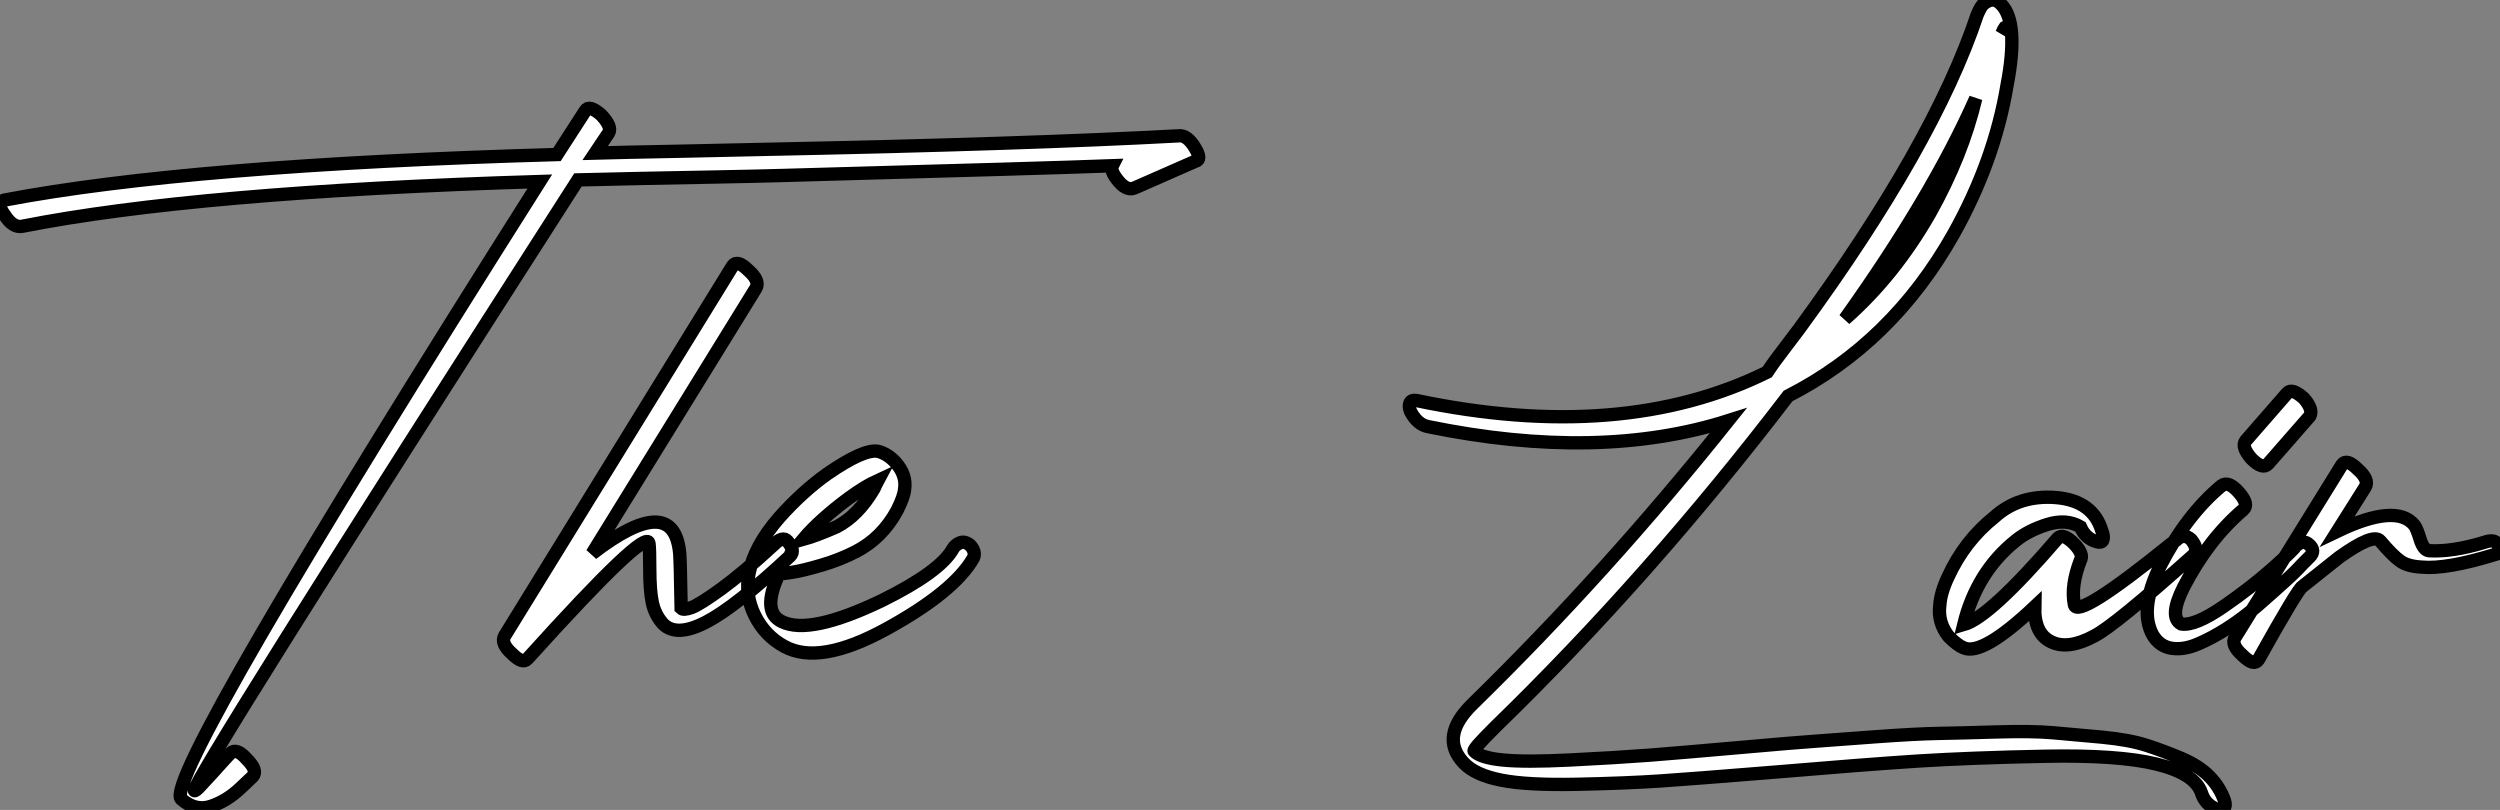
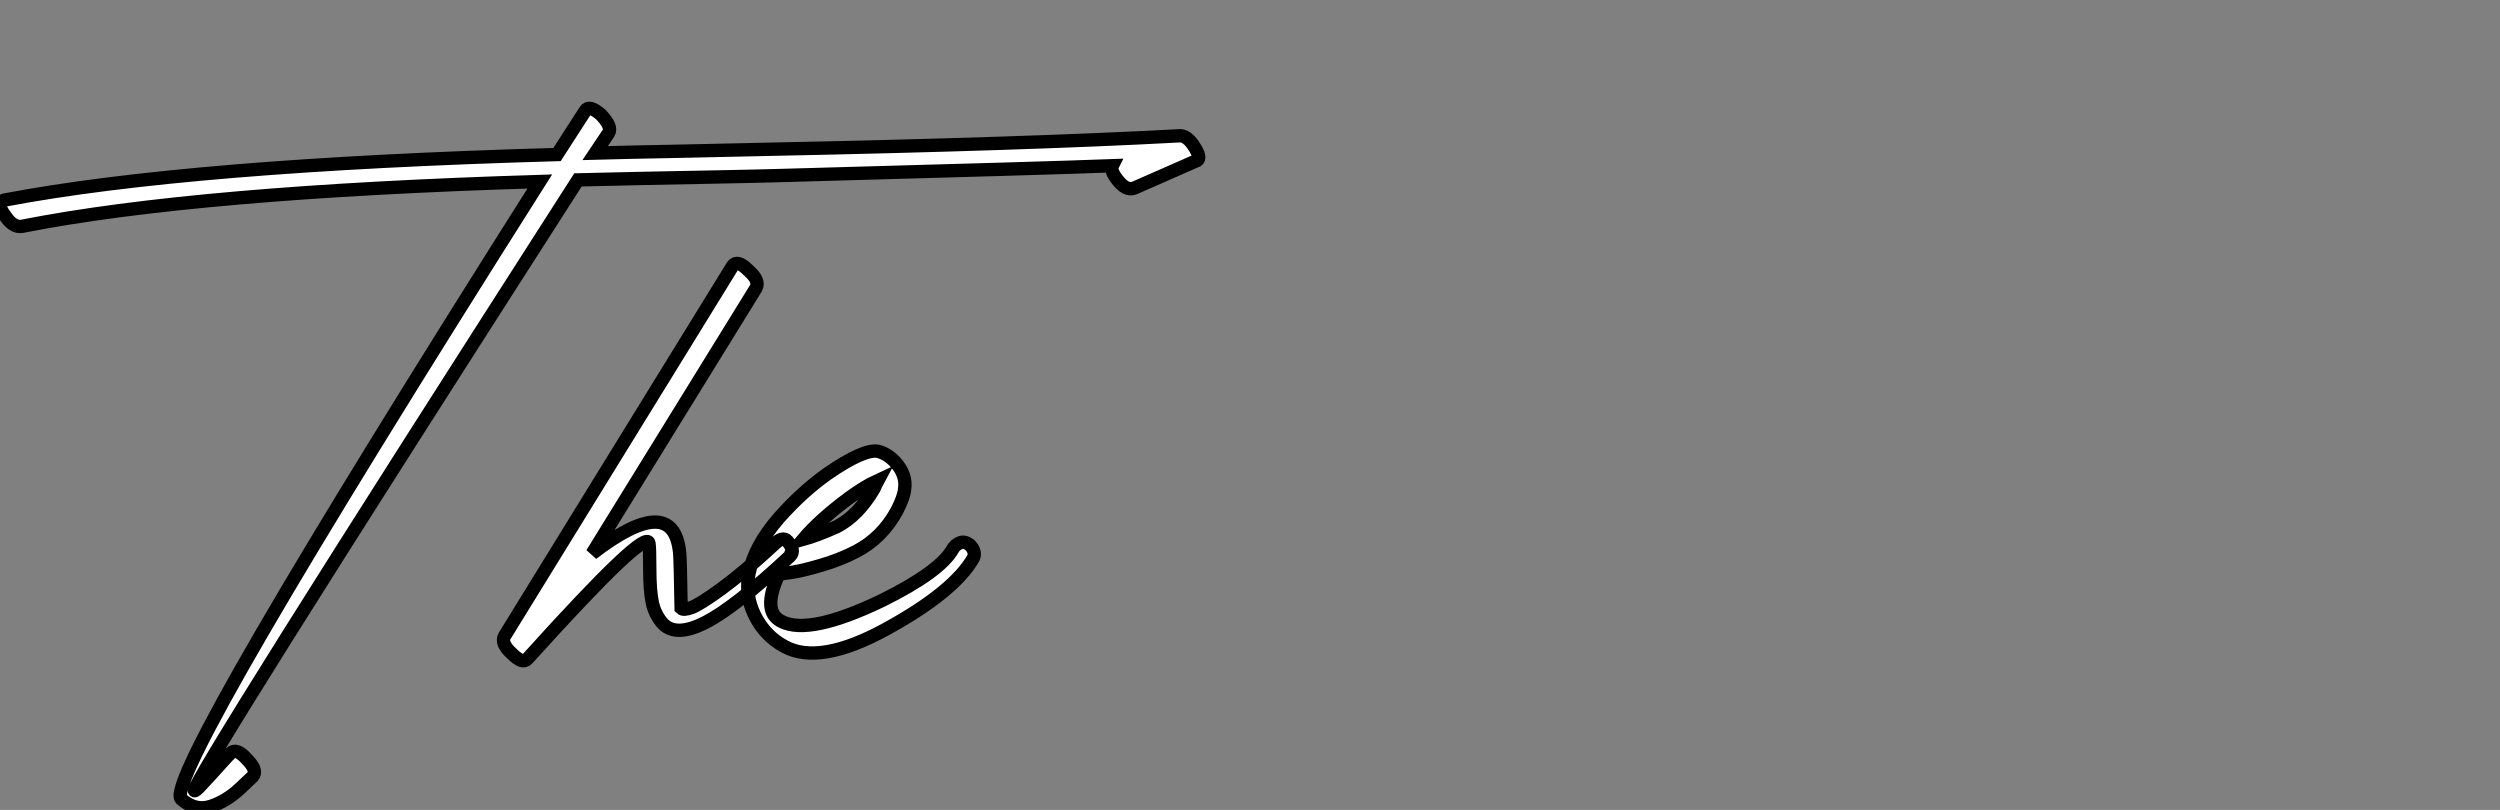
<svg xmlns="http://www.w3.org/2000/svg" viewBox="-12.501 -58.058 187.3 60.681">
  <rect x="-12.501" y="-58.058" width="187.3" height="60.681" fill="#808080" stroke="none" />
  <path d="M-10.86-41.10L-10.86-41.10Q2.18-43.68 27.94-44.46L27.94-44.46Q-0.28 0.11 1.06 1.79L1.06 1.79Q2.13 2.74 3.30 2.35Q4.48 1.96 5.49 1.01L5.49 1.01L6.44 0.11Q6.83-0.34 5.99-1.18L5.99-1.18Q5.21-2.07 4.76-1.62L4.76-1.62Q4.59-1.46 4.31-1.15Q4.03-0.84 3.47-0.22Q2.91 0.39 2.52 0.81Q2.13 1.23 2.07 1.18L2.07 1.18Q1.74 0.73 30.80-44.58L30.80-44.58Q33.04-44.63 35.59-44.69Q38.14-44.74 41.27-44.80Q44.41-44.86 46.09-44.91L46.09-44.91Q66.42-45.47 70.84-45.64L70.84-45.64Q70.67-45.30 71.18-44.63L71.18-44.63Q71.85-43.74 72.46-43.96L72.46-43.96L77.06-45.98Q77.56-46.09 77.06-46.93L77.06-46.93Q76.44-47.99 75.77-47.88L75.77-47.88Q64.23-47.26 44.91-46.87L44.91-46.87Q42.78-46.82 38.50-46.73Q34.22-46.65 32.09-46.59L32.09-46.59L33.10-48.10Q33.38-48.55 32.54-49.45L32.54-49.45Q31.64-50.23 31.36-49.78L31.36-49.78L29.23-46.48Q1.62-45.70-12.21-43.06L-12.21-43.06Q-12.82-42.84-12.15-41.94L-12.15-41.94Q-11.54-40.99-10.86-41.10ZM42.39-38.14L42.39-38.14L25.31-10.42Q24.98-9.86 25.87-9.07L25.87-9.07Q26.66-8.29 26.99-8.68L26.99-8.68Q26.99-8.68 27.10-8.79L27.10-8.79Q35.90-18.54 36.12-17.36L36.12-17.36Q36.18-16.97 36.18-15.40Q36.18-13.83 36.37-12.91Q36.57-11.98 37.18-11.31L37.18-11.31Q38.19-10.30 40.40-11.45Q42.62-12.60 46.70-16.41L46.70-16.41Q47.10-16.80 46.48-17.53L46.48-17.53Q46.14-17.92 45.47-17.25L45.47-17.25Q43.23-15.18 41.58-13.97Q39.93-12.77 39.31-12.54Q38.70-12.32 38.53-12.49L38.53-12.49Q38.47-16.13 38.42-16.63L38.42-16.63Q37.97-21.28 31.86-16.58L31.86-16.58L44.13-36.46Q44.46-37.02 43.57-37.80L43.57-37.80Q42.73-38.64 42.39-38.14ZM47.66-17.64L47.66-17.64Q48.89-19.10 51.07-20.72L51.07-20.72Q52.30-21.62 53.26-22.06L53.26-22.06Q53.20-21.95 53.12-21.76Q53.03-21.56 52.98-21.45L52.98-21.45Q51.80-19.43 50.18-18.59L50.18-18.59Q48.66-17.92 47.66-17.64ZM51.63-16.74L51.63-16.74Q53.59-17.75 54.71-19.82L54.71-19.82Q55.22-20.83 55.27-21.39L55.27-21.39Q55.44-22.46 54.60-23.41L54.60-23.41Q53.98-24.08 53.26-24.25L53.26-24.25Q52.19-24.42 49.50-22.57L49.50-22.57Q47.60-21.22 45.86-19.26L45.86-19.26Q44.02-17.14 43.62-15.12L43.62-15.12Q43.29-13.50 44.04-11.96Q44.80-10.42 46.26-9.63L46.26-9.63Q48.89-8.18 53.93-10.95Q58.97-13.72 60.42-16.24L60.42-16.24Q60.65-16.74 60.14-17.25L60.14-17.25Q59.75-17.53 59.42-17.39Q59.08-17.25 58.91-16.97L58.91-16.97Q57.96-15.23 53.54-13.05L53.54-13.05Q48.16-10.47 46.09-11.48L46.09-11.48Q44.52-12.21 45.86-15.06L45.86-15.06Q46.09-15.06 46.84-15.18Q47.60-15.29 49.03-15.71Q50.46-16.13 51.63-16.74Z" fill="white" stroke="black" transform="scale(1,1)" />
-   <path d="M94.47-26.10L94.47-26.10Q107.30-23.46 116.98-26.54L116.98-26.54Q107.86-15.12 97.83-5.32L97.83-5.32Q95.31-2.86 97.16-0.90L97.16-0.90Q98.00 0 99.96 0.39Q101.92 0.78 105.67 0.70Q109.42 0.62 111.92 0.45Q114.41 0.28 119.95-0.17L119.95-0.17Q127.18-0.78 131.18-1.04Q135.18-1.29 140.70-1.40Q146.22-1.51 149.07-0.81Q151.93-0.11 152.43 1.34L152.43 1.34Q152.71 2.24 153.61 2.58L153.61 2.58Q153.94 2.69 154.11 2.52Q154.28 2.35 154.17 1.96L154.17 1.96Q153.83 0.95 153.05 0.14Q152.26-0.67 150.95-1.23Q149.63-1.79 148.34-2.21Q147.06-2.63 144.98-2.83Q142.91-3.02 141.32-3.16Q139.72-3.30 137.06-3.22Q134.40-3.14 132.72-3.11Q131.04-3.08 128.02-2.86Q124.99-2.63 123.42-2.52Q121.86-2.41 118.72-2.13L118.72-2.13Q113.62-1.68 111.08-1.48Q108.53-1.29 105.14-1.12Q101.75-0.95 100.07-1.12Q98.39-1.29 97.94-1.79L97.94-1.79Q97.89-1.85 98.25-2.27Q98.62-2.69 99.51-3.58L99.51-3.58Q111.10-14.84 121.46-28.39L121.46-28.39Q129.25-32.37 133.84-40.49L133.84-40.49Q136.92-45.98 137.87-51.69L137.87-51.69Q138.77-56.39 137.42-57.74L137.42-57.74Q136.86-58.35 136.14-57.79L136.14-57.79Q135.91-57.62 135.63-56.95L135.63-56.95Q132.38-47.21 122.30-33.43L122.30-33.43Q122.14-33.21 121.24-32.03Q120.34-30.86 119.90-30.18L119.90-30.18Q109.03-24.81 93.58-28.06L93.58-28.06Q93.24-28.11 93.13-27.86Q93.02-27.61 93.18-27.22L93.18-27.22Q93.69-26.26 94.47-26.10ZM125.72-34.16L125.72-34.16Q132.27-43.34 135.52-50.68L135.52-50.68Q134.51-46.42 132.10-42.11L132.10-42.11Q129.42-37.41 125.72-34.16ZM137.48-55.55L137.48-55.55Q137.65-55.94 137.70-56L137.70-56Q137.87-56.11 137.76-55.89L137.76-55.89Q137.70-55.83 137.48-55.55ZM144.98-18.26L144.98-18.26Q144.31-20.55 141.54-20.78Q138.77-21 136.92-19.32L136.92-19.32Q134.68-17.53 133.45-14.84L133.45-14.84Q132.89-13.66 132.83-12.71L132.83-12.71Q132.66-11.42 133.50-10.36L133.50-10.36Q134.18-9.69 134.62-9.52L134.62-9.52Q136.02-8.90 139.94-12.60L139.94-12.60Q139.89-10.58 141.18-9.97Q142.46-9.35 144.42-10.42L144.42-10.42Q145.94-11.20 151.82-16.46L151.82-16.46Q152.26-16.91 151.65-17.64L151.65-17.64Q151.09-18.14 150.53-17.58L150.53-17.58Q150.53-17.58 150.14-17.30L150.14-17.30Q143.08-11.59 142.91-12.77L142.91-12.77Q142.63-14.17 143.36-16.07L143.36-16.07Q143.64-16.52 142.91-17.30L142.91-17.30Q142.07-18.14 141.68-17.75L141.68-17.75Q136.58-11.82 134.62-11.26L134.62-11.26Q135.58-15.18 138.49-17.53L138.49-17.53Q139.44-18.31 140.87-18.76Q142.30-19.21 143.36-18.59L143.36-18.59Q143.75-17.70 144.59-17.47L144.59-17.47Q144.93-17.36 145.04-17.58Q145.15-17.81 144.98-18.26ZM153.94-21.67L153.94-21.67Q151.31-19.49 149.35-15.68L149.35-15.68Q147.73-12.38 148.79-10.47L148.79-10.47Q149.30-9.63 150.19-9.49Q151.09-9.35 152.15-9.80Q153.22-10.25 154.39-11.00Q155.57-11.76 156.66-12.71Q157.75-13.66 158.62-14.45Q159.49-15.23 159.99-15.79L159.99-15.79L160.55-16.35Q161.00-16.80 160.50-17.25L160.50-17.25Q160.05-17.70 159.43-17.08L159.43-17.08Q159.43-16.97 157.81-15.51Q156.18-14.06 154.06-12.60Q151.93-11.14 150.92-11.31L150.92-11.31Q149.97-11.82 151.09-14.06L151.09-14.06Q152.94-17.64 155.57-19.88L155.57-19.88Q156.02-20.27 155.23-21.17Q154.45-22.06 153.94-21.67ZM157.42-23.30L157.42-23.30L160.55-26.88Q160.83-27.38 160.10-28.22L160.10-28.22Q159.21-29.01 158.87-28.62L158.87-28.62L155.74-25.03Q155.40-24.58 156.18-23.69L156.18-23.69Q157.02-22.85 157.42-23.30ZM162.96-23.24L162.96-23.24L154.95-10.30Q154.62-9.74 155.51-8.96L155.51-8.96Q156.35-8.12 156.69-8.62L156.69-8.62Q159.66-13.94 159.99-14.11L159.99-14.11Q159.99-14.11 162.74-16.30L162.74-16.30Q165.31-18.14 165.82-17.53L165.82-17.53Q166.77-16.41 167.33-16.02Q167.89-15.62 168.95-15.57L168.95-15.57Q170.80-15.40 174.44-16.52L174.44-16.52Q175.06-16.63 174.61-17.30L174.61-17.30Q174.38-17.70 173.60-17.42L173.60-17.42Q171.19-16.69 169.46-16.80L169.46-16.80Q169.06-16.86 168.81-17.67Q168.56-18.48 168.39-18.70L168.39-18.70Q167.05-20.38 162.62-18.26L162.62-18.26L164.70-21.56Q165.03-22.12 164.14-22.90L164.14-22.90Q163.30-23.74 162.96-23.24Z" fill="white" stroke="black" transform="scale(1,1)" />
</svg>